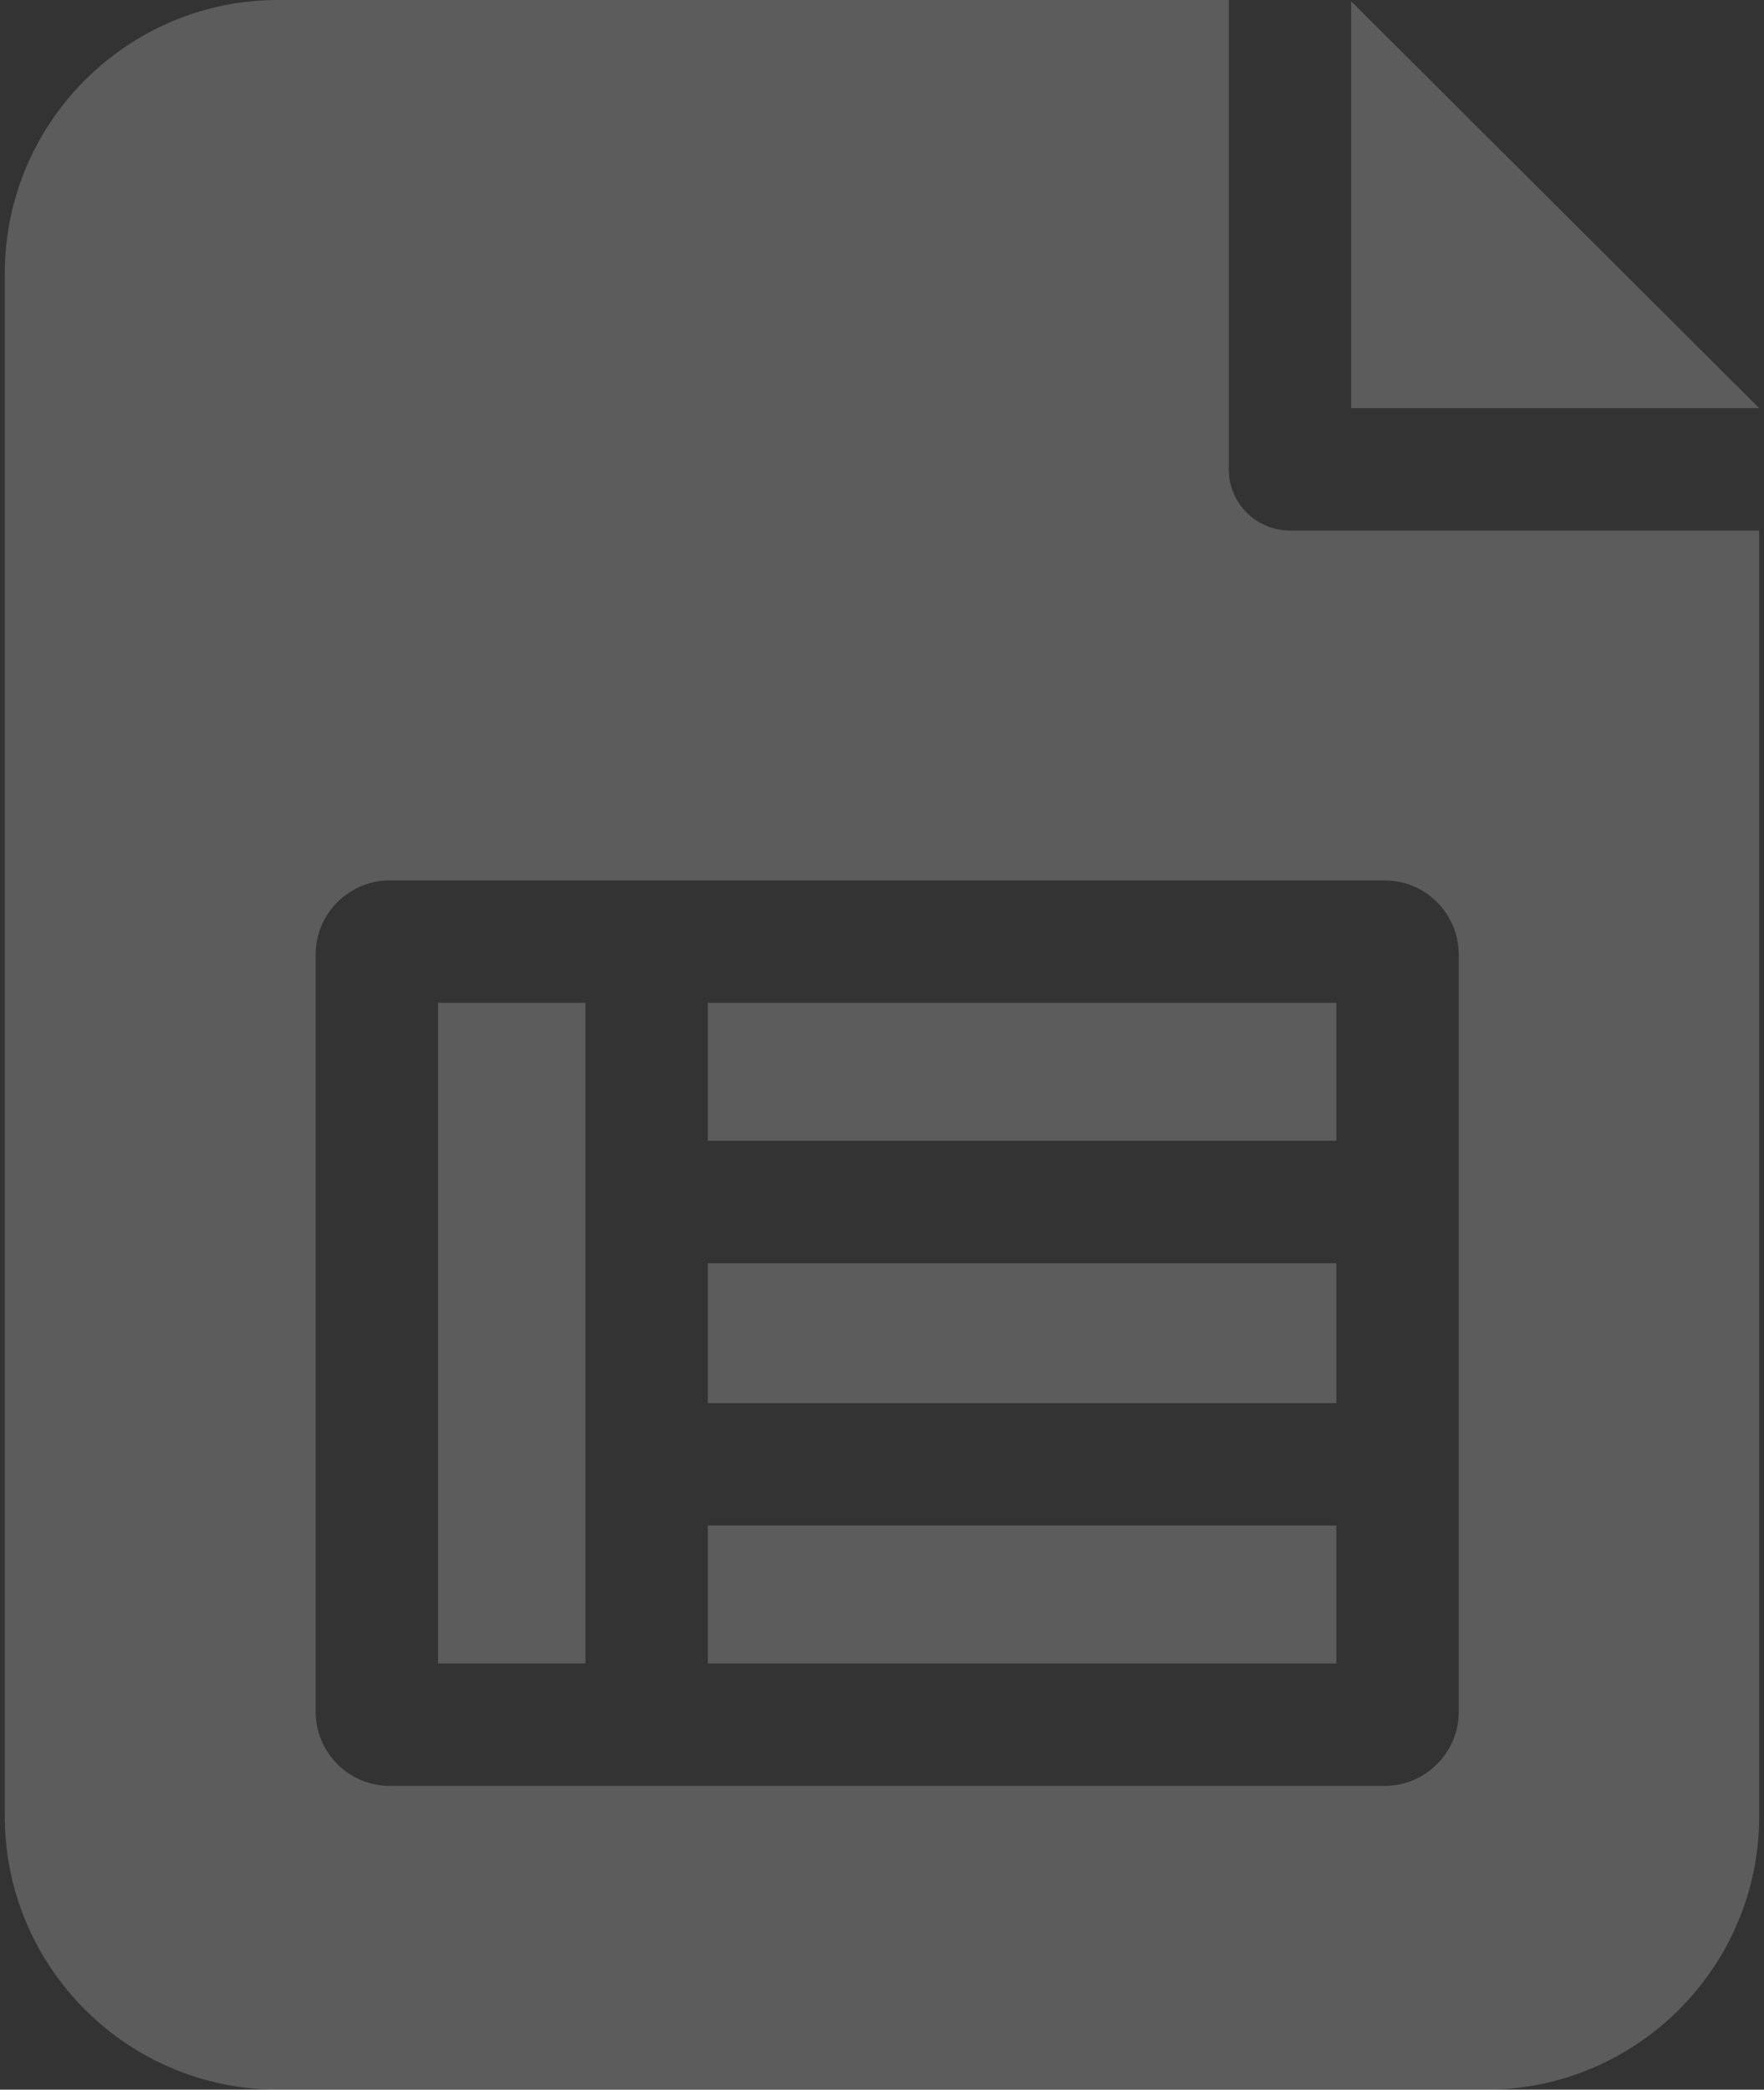
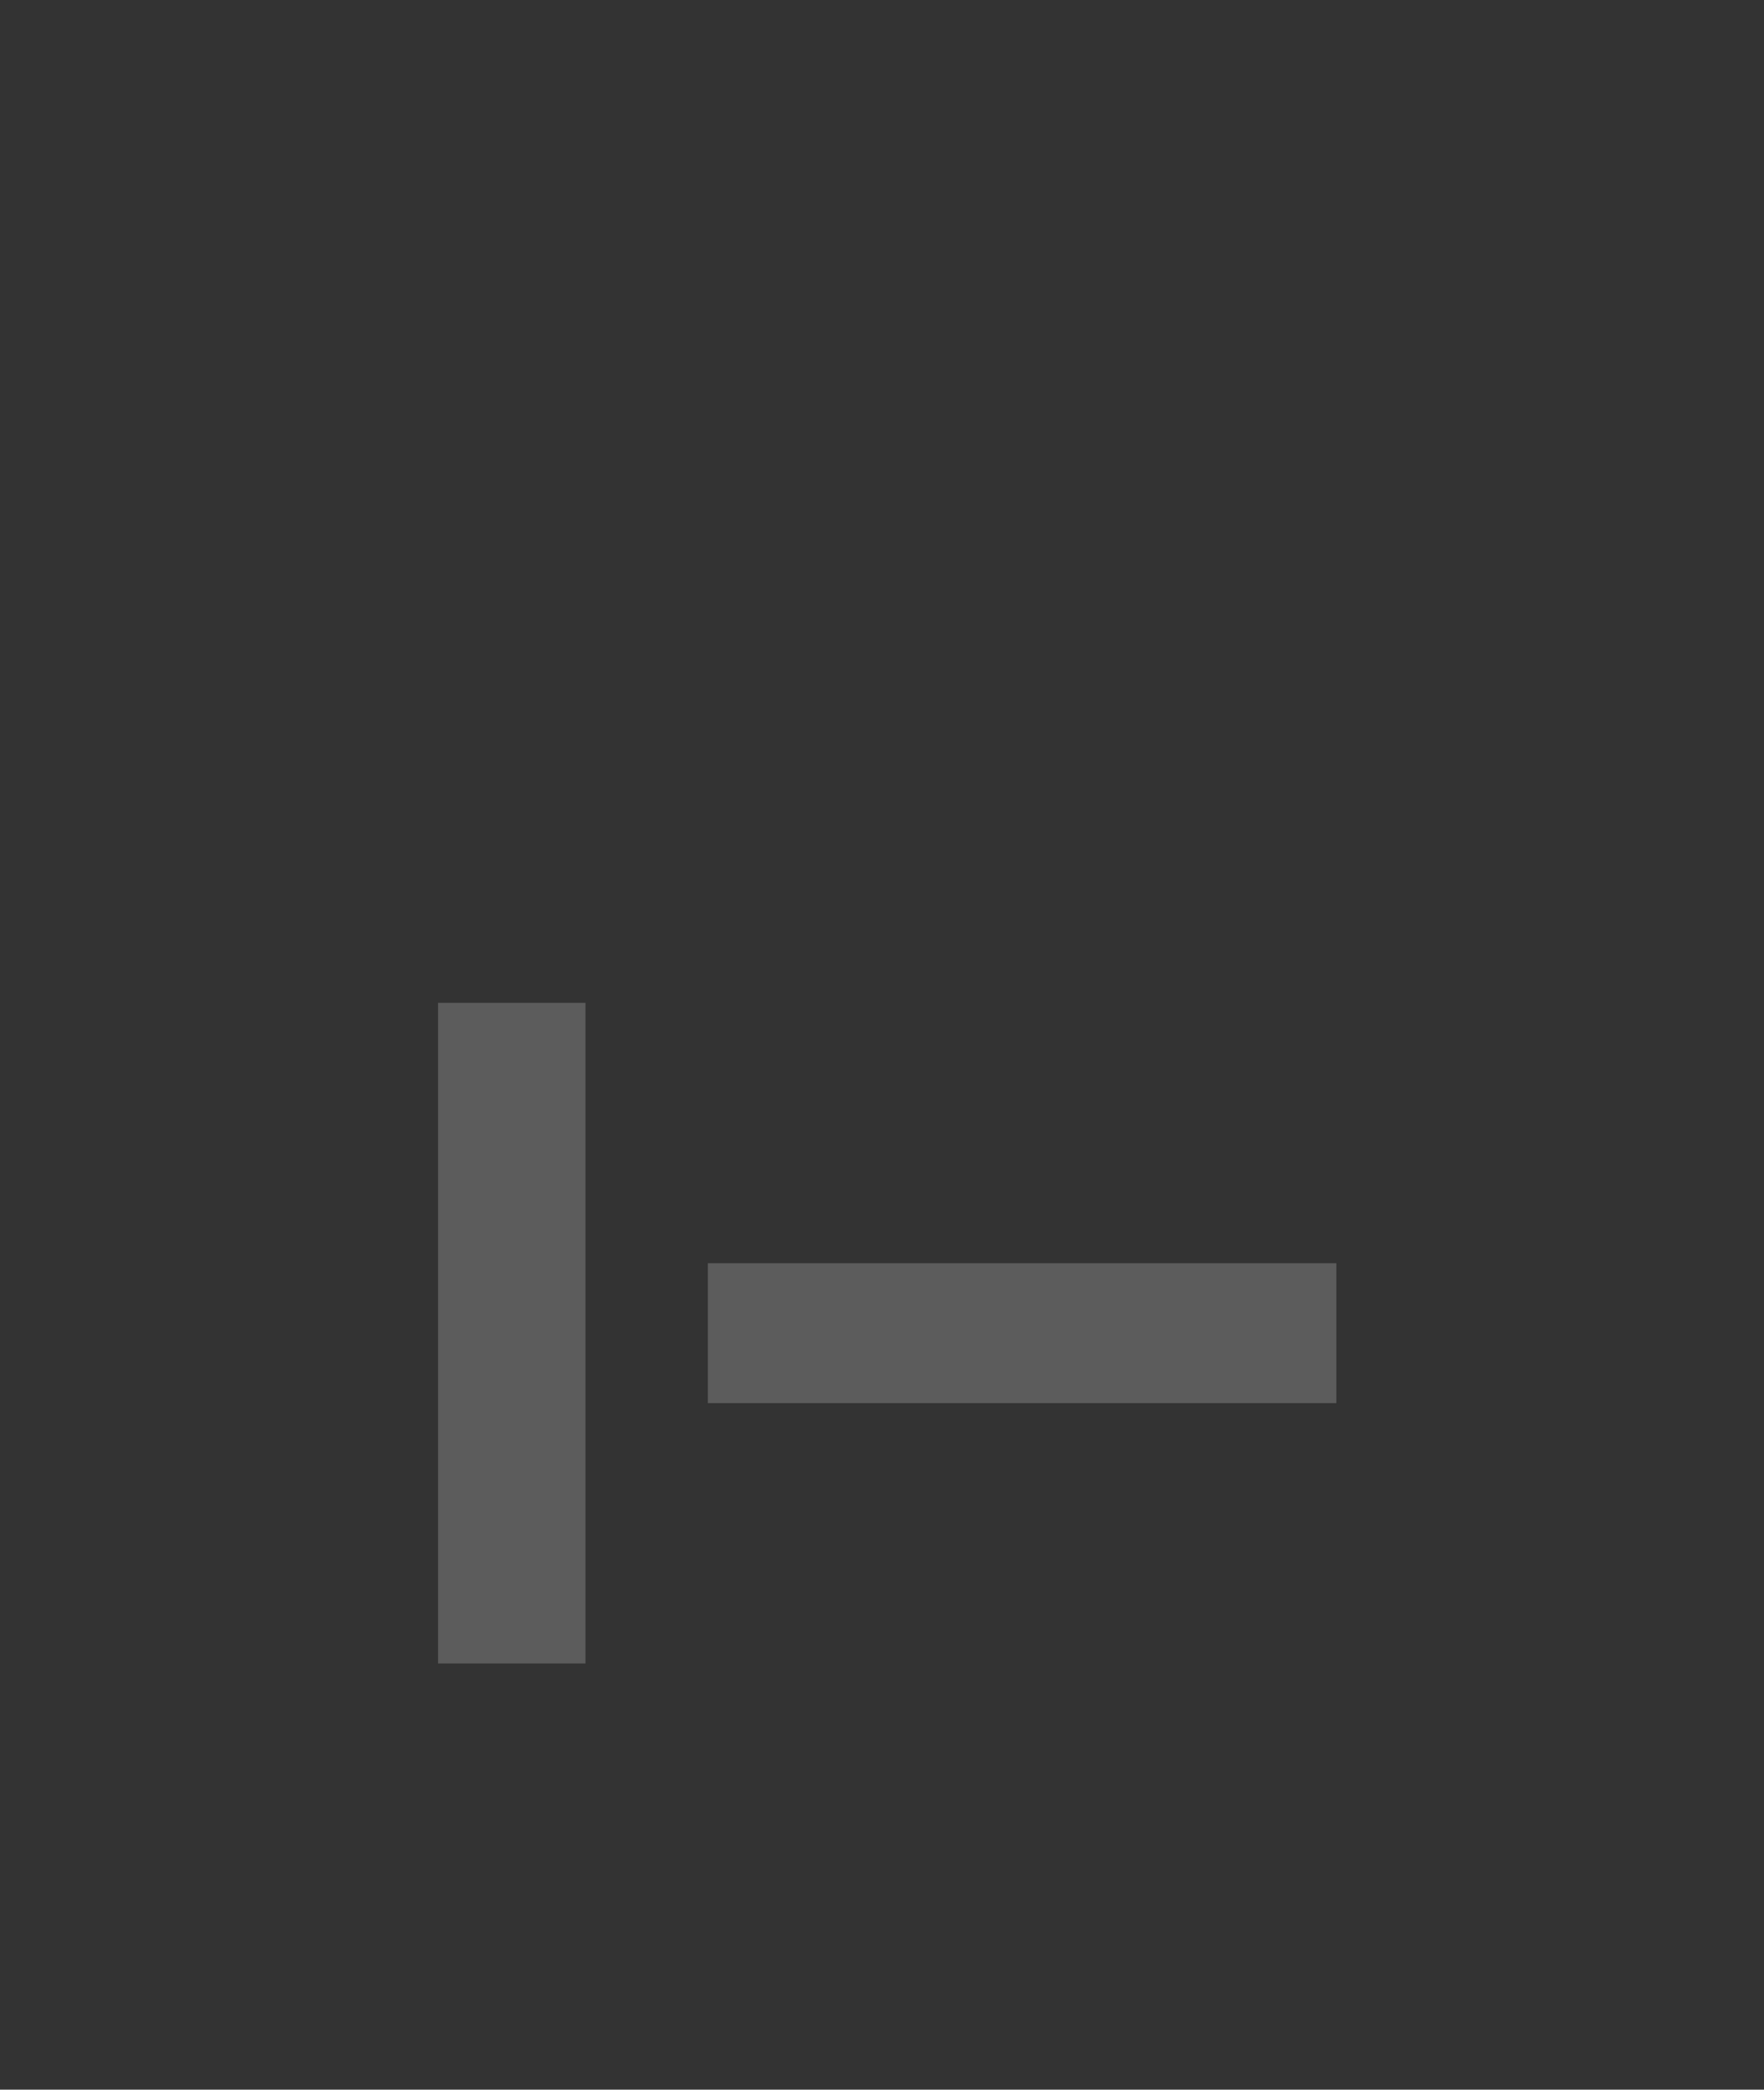
<svg xmlns="http://www.w3.org/2000/svg" width="152" height="180" viewBox="0 0 152 180" fill="none">
  <rect x="0" y="0" width="152" height="180" fill="#333333" stroke="none" />
  <g clip-path="url(#clip0_93_14449)">
-     <path d="M60.995 86.383H115.149V98.266H60.995V86.383Z" fill="#FEFEFE" fill-opacity="0.2" />
    <path d="M60.995 108.813H115.149V120.859H60.995V108.813Z" fill="#FEFEFE" fill-opacity="0.2" />
    <path d="M37.747 86.383H50.449V143.288H37.747V86.383Z" fill="#FEFEFE" fill-opacity="0.2" />
-     <path d="M116.43 0.11V35.156H151.586L116.43 0.11Z" fill="#FEFEFE" fill-opacity="0.2" />
-     <path d="M111.156 45.703C108.243 45.703 105.883 43.342 105.883 40.43V0H23.955C10.975 0 0.414 10.561 0.414 23.541V156.459C0.414 169.439 10.975 180 23.955 180H128.045C141.025 180 151.586 169.439 151.586 156.459V45.703H111.156ZM125.697 147.449C125.697 150.97 122.832 153.835 119.311 153.835H33.586C30.065 153.835 27.2 150.97 27.2 147.449V82.222C27.2 78.701 30.065 75.836 33.586 75.836H119.311C122.832 75.836 125.697 78.701 125.697 82.222V147.449Z" fill="#FEFEFE" fill-opacity="0.2" />
-     <path d="M60.995 131.405H115.149V143.288H60.995V131.405Z" fill="#FEFEFE" fill-opacity="0.2" />
  </g>
  <defs>
    <clipPath id="clip0_93_14449">
      <rect width="152" height="180" fill="white" />
    </clipPath>
  </defs>
</svg>